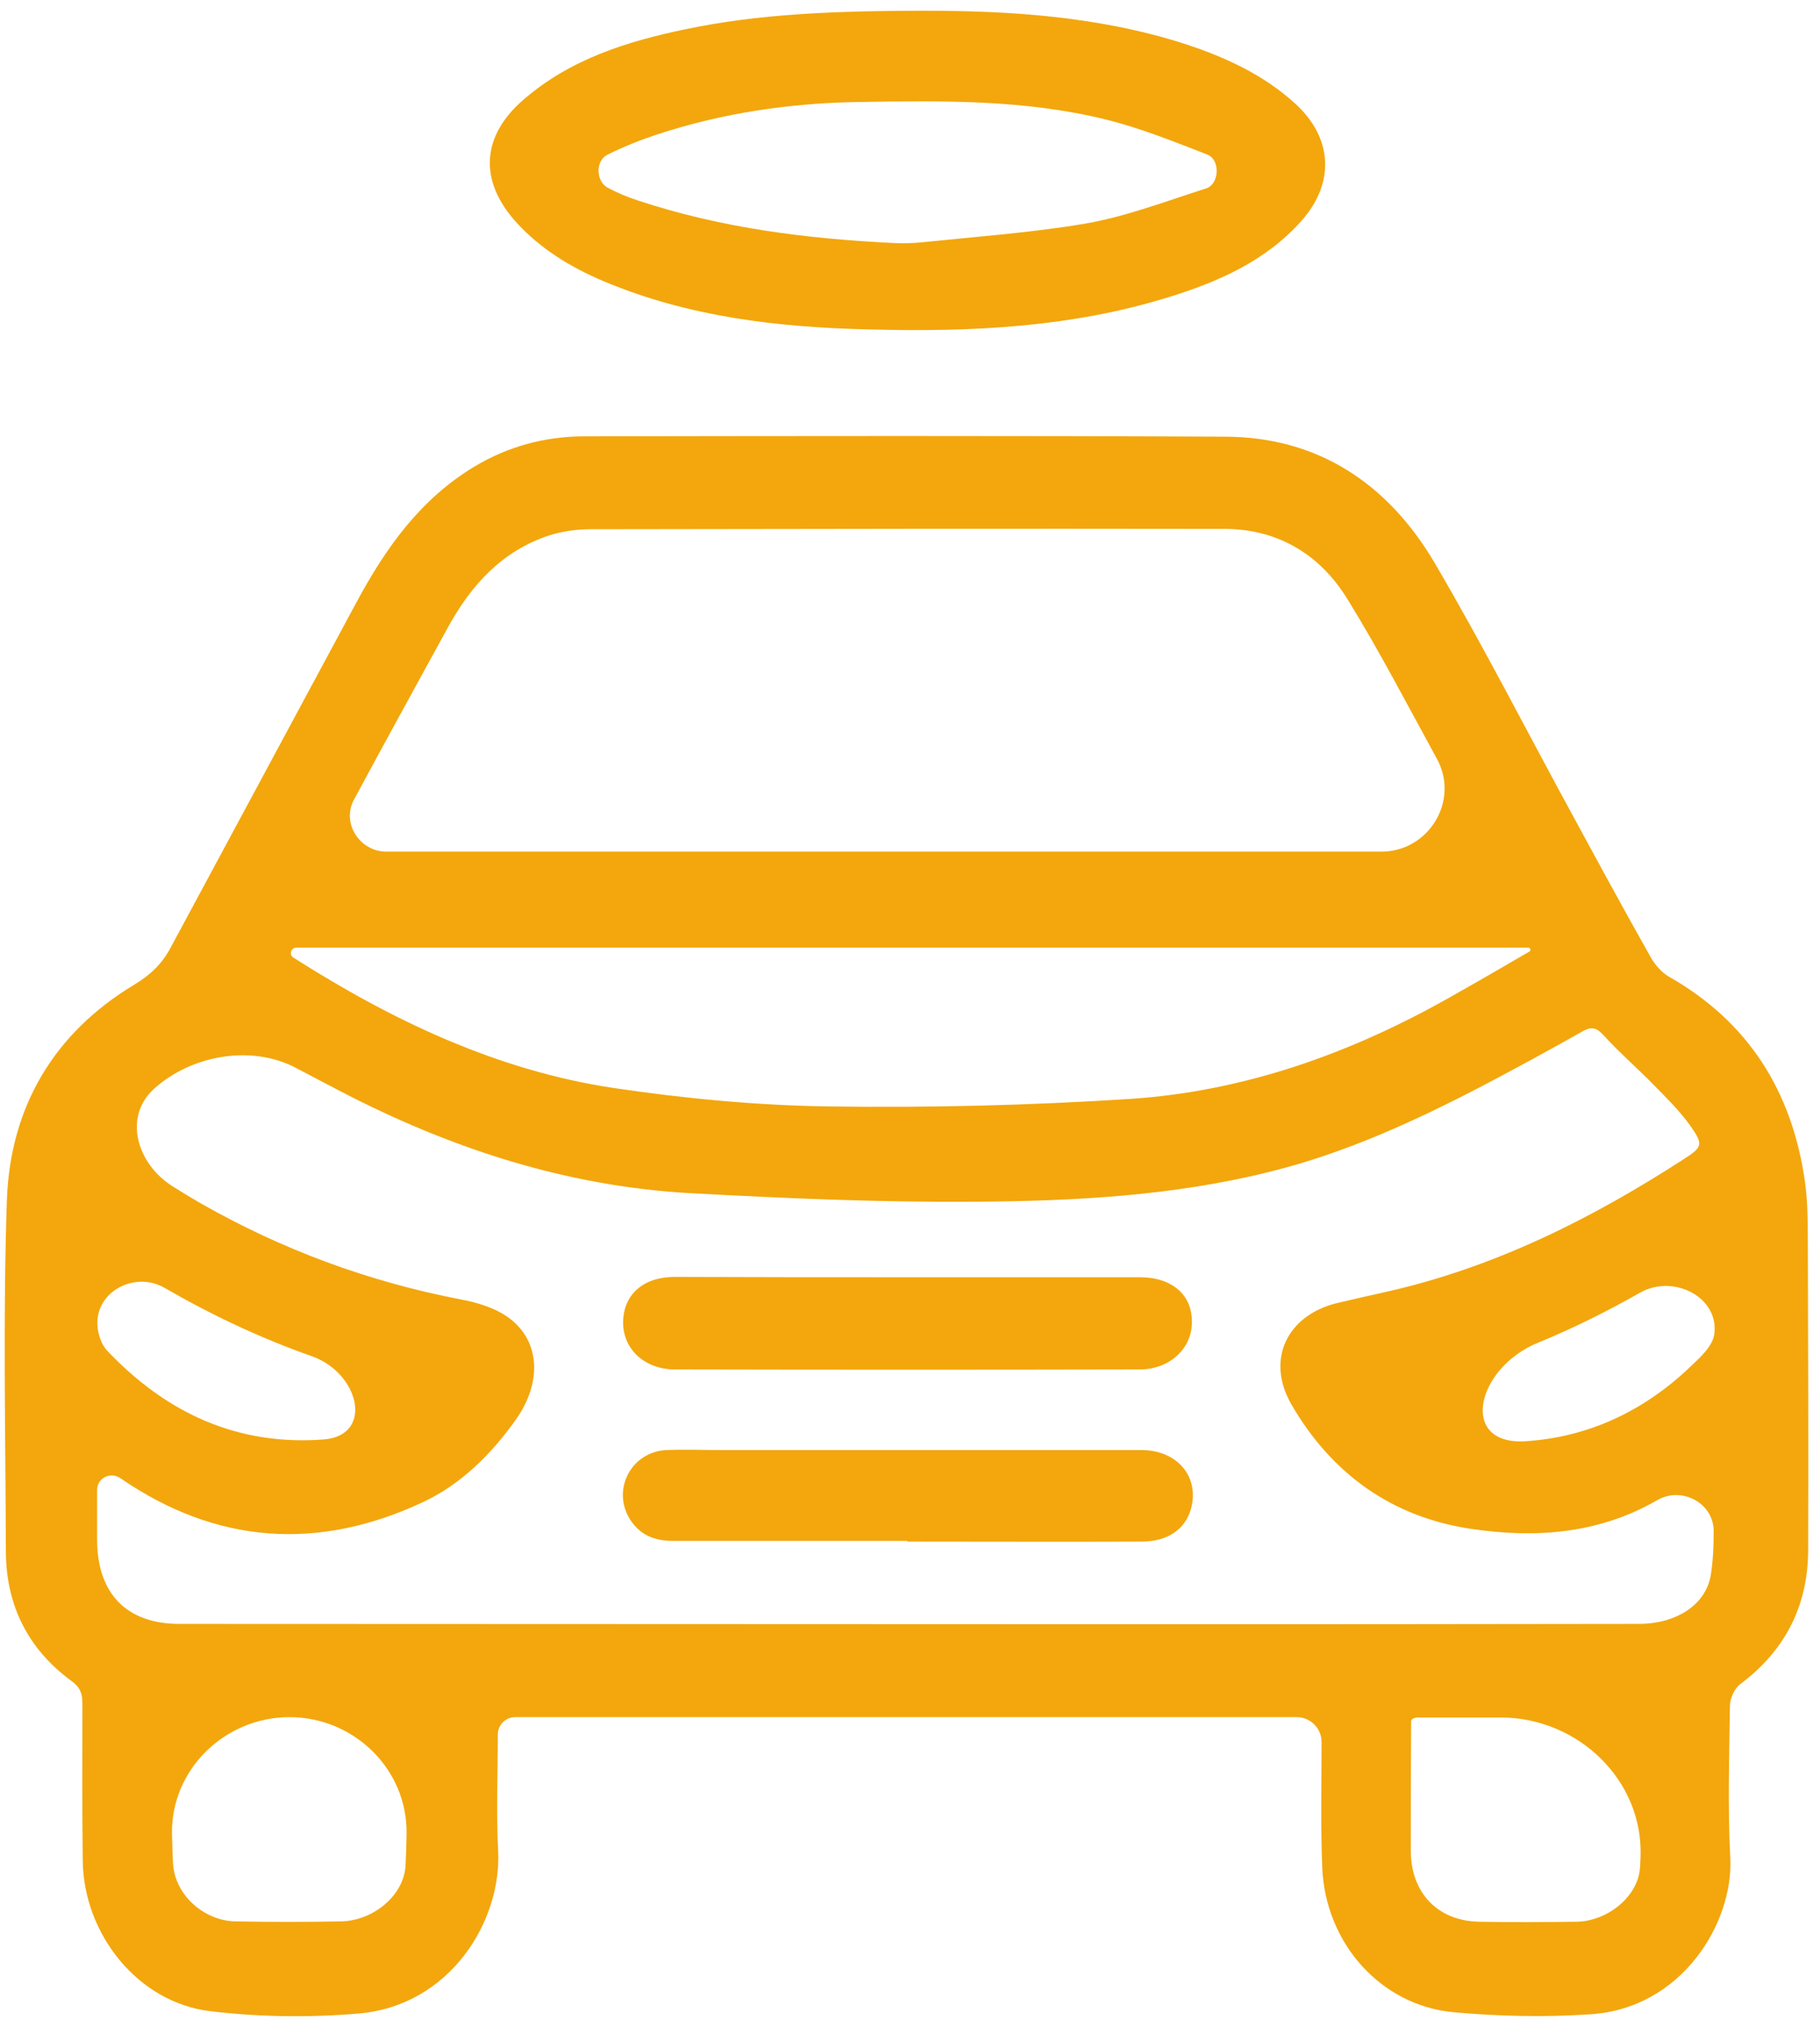
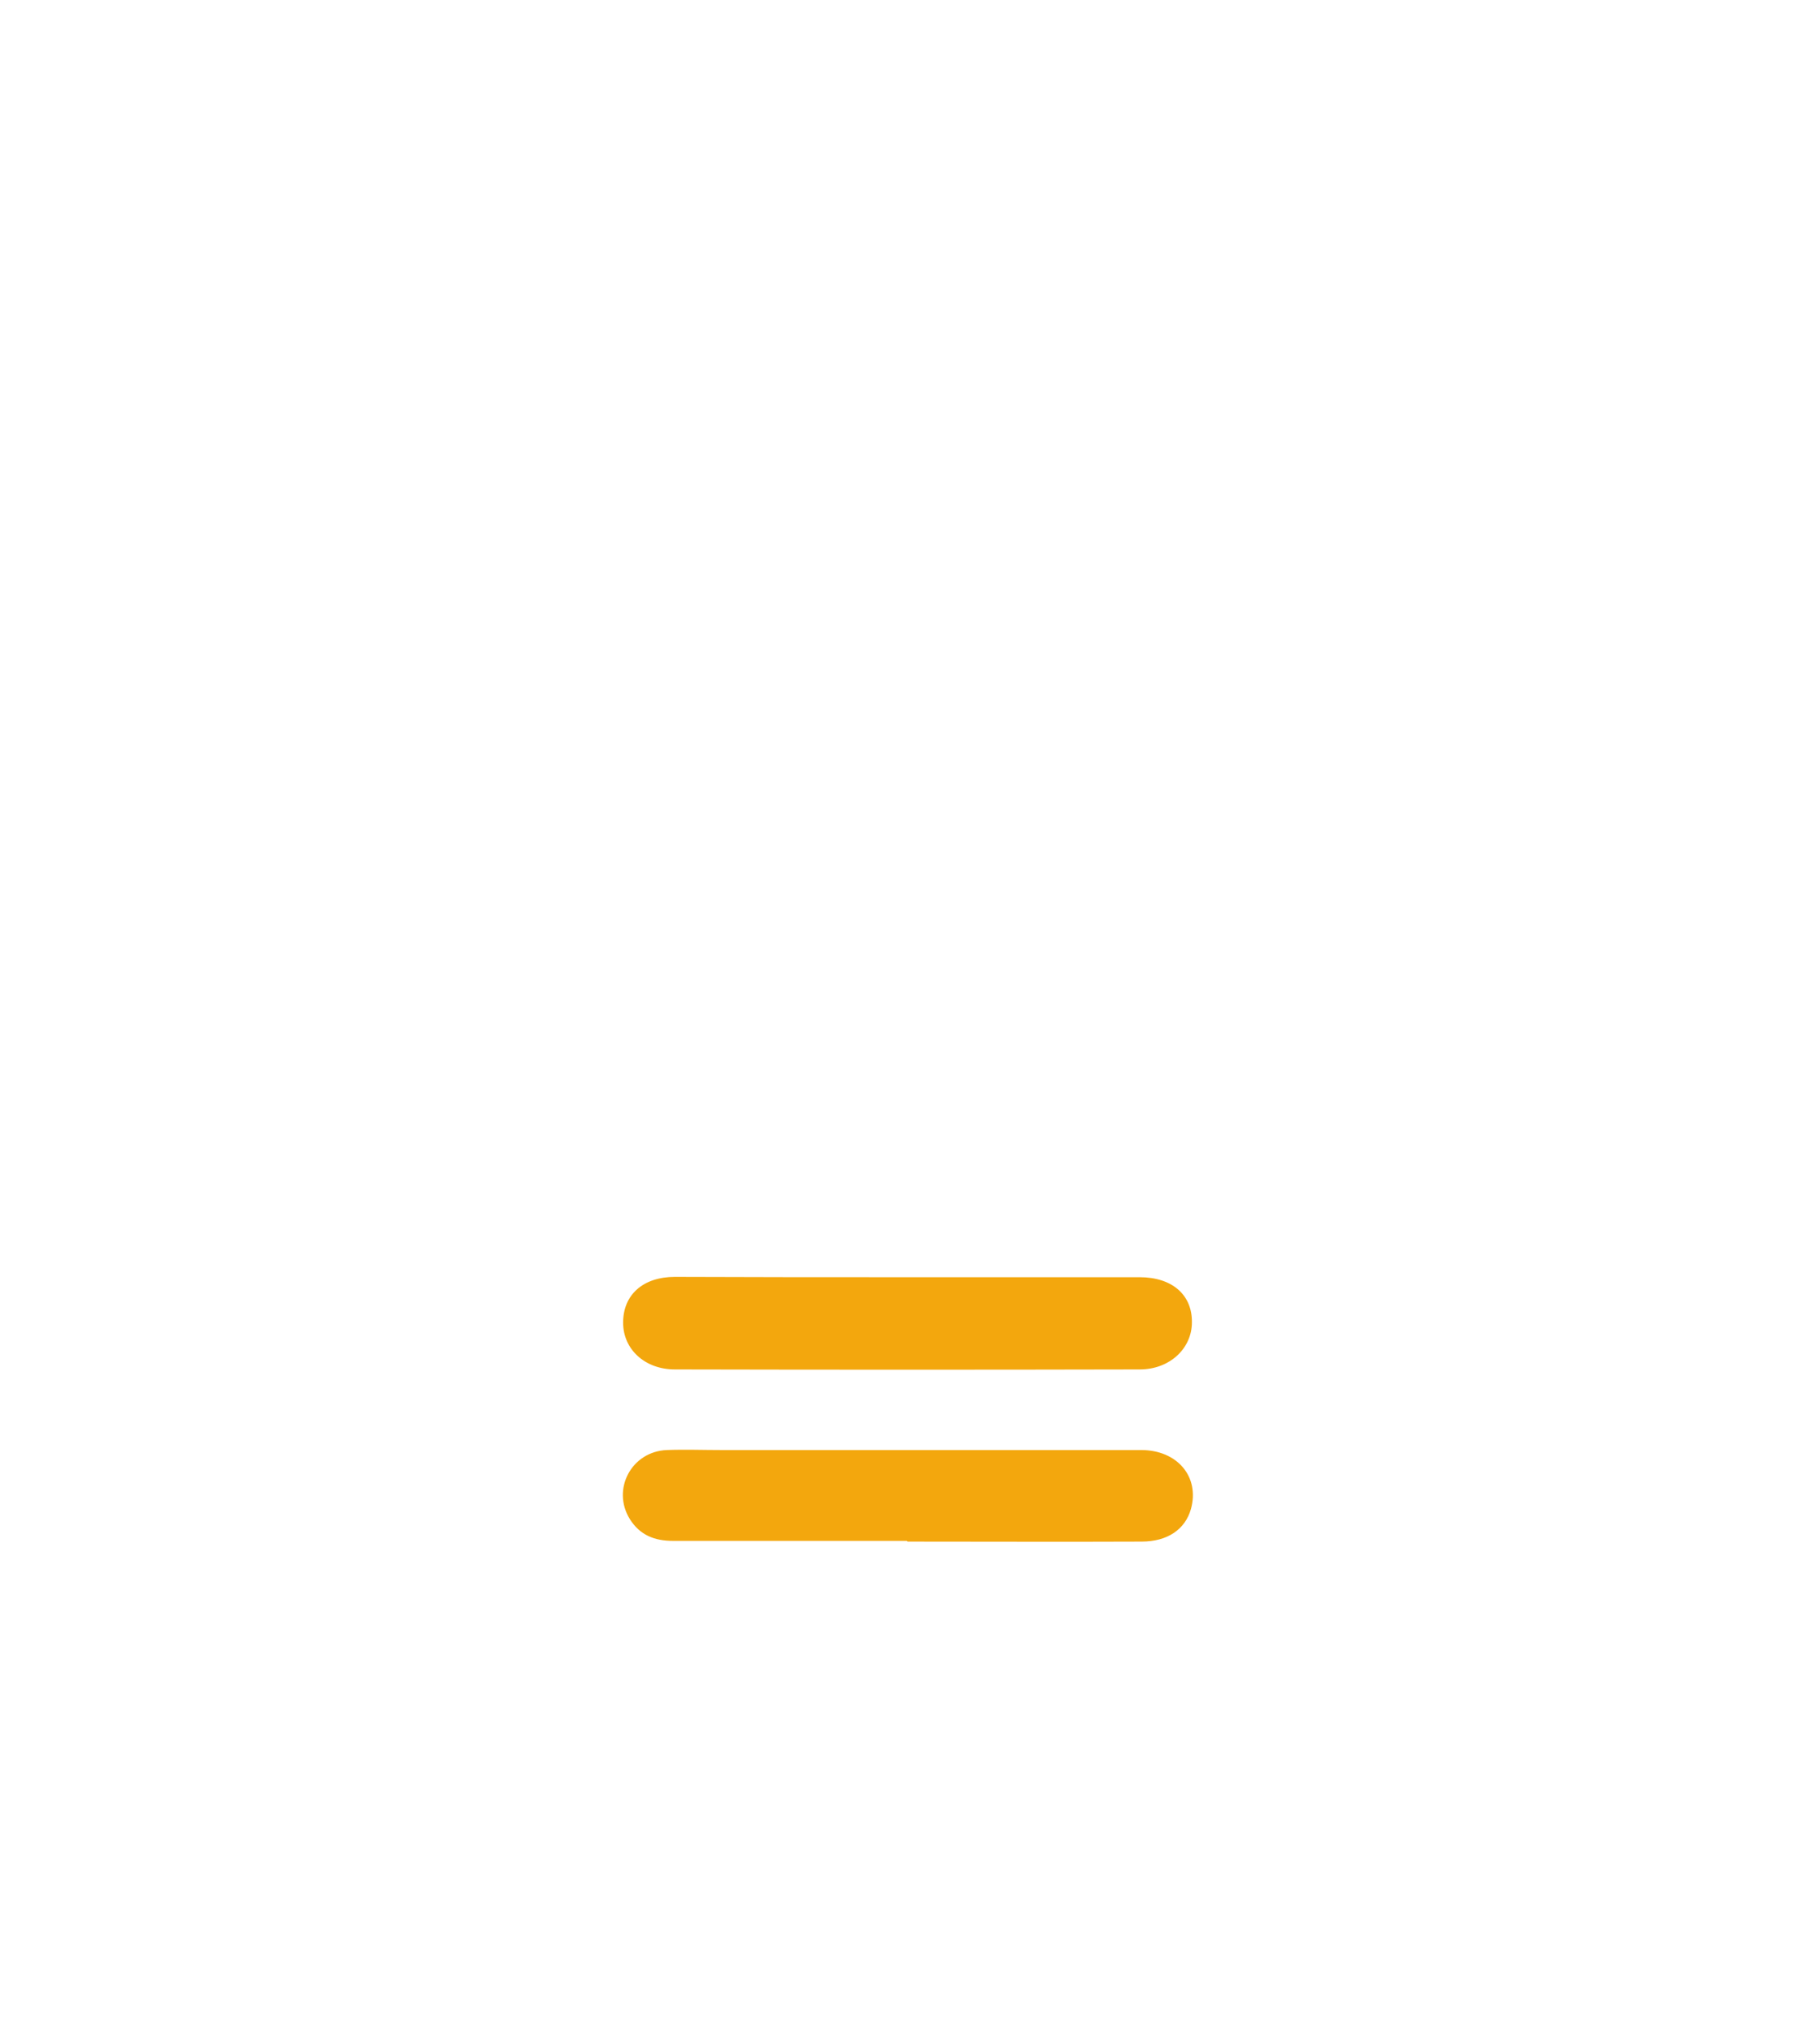
<svg xmlns="http://www.w3.org/2000/svg" width="115" height="128" viewBox="0 0 115 128" fill="none">
-   <path d="M83.506 110.023C83.506 109.153 82.801 108.448 81.931 108.448C65.395 108.448 49.057 108.448 32.555 108.448C31.947 108.448 31.455 108.941 31.455 109.548C31.455 111.986 31.349 114.445 31.476 116.882C31.708 121.304 28.456 126.697 22.607 127.172C19.524 127.43 16.357 127.387 13.295 127.021C8.734 126.481 5.271 122.167 5.228 117.486C5.186 114.186 5.207 110.886 5.207 107.585C5.207 106.96 5.059 106.55 4.51 106.161C1.807 104.177 0.393 101.437 0.372 98.029C0.35 90.609 0.182 83.189 0.435 75.79C0.646 69.879 3.433 65.22 8.501 62.178C9.494 61.575 10.233 60.884 10.782 59.849C14.688 52.579 18.616 45.31 22.523 38.041C24.381 34.589 26.577 31.505 29.998 29.456C32.13 28.183 34.411 27.579 36.839 27.557C50.375 27.536 63.889 27.514 77.425 27.579C83.274 27.6 87.687 30.534 90.644 35.538C93.748 40.823 96.535 46.302 99.47 51.673C101.075 54.629 102.68 57.584 104.327 60.496C104.601 60.971 105.024 61.445 105.488 61.704C110.451 64.53 113.217 68.887 114.04 74.56C114.209 75.747 114.23 76.954 114.23 78.141C114.251 84.742 114.273 91.342 114.251 97.943C114.23 101.481 112.752 104.285 109.944 106.377C109.606 106.636 109.331 107.24 109.31 107.671C109.268 110.886 109.162 114.121 109.331 117.335C109.543 121.391 106.312 126.848 100.484 127.215C97.612 127.409 94.698 127.344 91.847 127.085C87.223 126.654 83.739 122.706 83.548 117.939C83.443 115.308 83.506 112.654 83.506 110.023ZM9.744 68.755C7.769 70.53 8.648 73.501 10.895 74.916C11.463 75.274 12.037 75.625 12.619 75.962C17.793 78.918 23.283 80.945 29.111 82.067C30.167 82.261 31.307 82.606 32.151 83.232C34.136 84.677 34.263 87.308 32.595 89.66C31.032 91.86 29.111 93.758 26.703 94.88C20.094 97.965 13.675 97.533 7.593 93.348C6.976 92.928 6.136 93.354 6.136 94.1C6.136 95.193 6.136 96.212 6.136 97.231C6.136 100.639 7.995 102.559 11.331 102.559C30.906 102.559 50.48 102.581 70.055 102.581C81.226 102.581 92.396 102.581 103.567 102.559C105.805 102.559 107.79 101.437 108.107 99.431C108.244 98.534 108.284 97.623 108.282 96.701C108.279 94.915 106.247 93.847 104.707 94.751C101.033 96.864 97.063 97.166 92.987 96.562C87.983 95.829 84.161 93.111 81.606 88.711C79.959 85.863 81.331 83.081 84.456 82.304C85.533 82.045 86.61 81.808 87.666 81.571C94.423 80.039 100.526 76.998 106.333 73.244C107.579 72.446 107.663 72.317 106.797 71.087C106.122 70.138 105.256 69.297 104.432 68.456C103.44 67.442 102.363 66.514 101.413 65.479C100.948 64.961 100.653 64.767 99.998 65.134C97.907 66.32 95.796 67.463 93.663 68.585C89.355 70.828 84.963 72.835 80.254 73.999C74.131 75.531 67.859 75.854 61.609 75.898C55.612 75.941 49.615 75.682 43.639 75.358C35.826 74.927 28.52 72.554 21.572 68.952C20.618 68.457 19.665 67.956 18.707 67.449C15.896 65.961 12.109 66.629 9.744 68.755ZM87.28 53.787C90.286 53.787 92.243 50.553 90.791 47.92C88.933 44.533 87.159 41.104 85.132 37.825C83.401 35.021 80.761 33.425 77.425 33.403C64.037 33.381 50.67 33.403 37.283 33.425C36.417 33.425 35.53 33.554 34.707 33.813C31.75 34.783 29.787 36.919 28.308 39.615C26.323 43.239 24.338 46.842 22.375 50.487C21.557 51.973 22.721 53.787 24.417 53.787C45.422 53.787 66.287 53.787 87.28 53.787ZM96.645 60.093C96.711 60.054 96.73 59.97 96.683 59.909C96.656 59.873 96.613 59.849 96.568 59.849C70.714 59.849 44.86 59.849 18.723 59.849C18.387 59.849 18.25 60.292 18.532 60.474C24.803 64.465 31.433 67.614 38.782 68.715C43.28 69.383 47.841 69.815 52.381 69.879C58.716 69.966 65.051 69.815 71.385 69.405C78.65 68.93 85.407 66.514 91.742 62.912C93.39 61.986 95.017 61.039 96.645 60.093ZM18.294 108.448C14.212 108.448 10.787 111.758 10.869 115.838C10.881 116.446 10.9 117.053 10.93 117.659C11.035 119.686 12.893 121.304 14.857 121.347C17.096 121.391 19.334 121.391 21.572 121.347C23.578 121.304 25.542 119.708 25.627 117.788C25.658 117.139 25.678 116.489 25.69 115.838C25.765 111.757 22.376 108.448 18.294 108.448ZM89.582 108.47C89.405 108.47 89.165 108.551 89.165 108.728C89.144 111.446 89.144 114.164 89.144 116.882C89.144 119.535 90.834 121.326 93.473 121.369C95.521 121.412 97.57 121.391 99.618 121.369C101.518 121.347 103.524 119.816 103.63 117.918C103.641 117.72 103.65 117.522 103.659 117.324C103.867 112.438 99.707 108.47 94.817 108.47C93.067 108.47 91.323 108.47 89.582 108.47ZM97.193 84.796C93.217 86.423 92.166 91.338 96.451 91.019C100.315 90.76 103.778 89.164 106.671 86.446C107.325 85.82 108.191 85.087 108.318 84.289C108.658 81.916 105.726 80.453 103.641 81.635C101.537 82.829 99.397 83.895 97.193 84.796ZM10.391 81.333C8.54 80.264 6.043 81.55 6.157 83.685C6.179 84.246 6.411 84.936 6.791 85.324C10.528 89.25 15.005 91.321 20.453 90.911C23.645 90.662 22.717 86.714 19.697 85.652C16.474 84.517 13.393 83.067 10.391 81.333Z" fill="#F3A70D" />
-   <path d="M59.328 0.68C63.214 0.723 69.211 0.918 74.997 2.816C77.467 3.635 79.811 4.714 81.796 6.504C84.203 8.662 84.393 11.53 82.218 13.968C79.959 16.492 77.003 17.786 73.877 18.757C67.712 20.677 61.334 20.979 54.957 20.806C49.214 20.677 43.533 20.029 38.149 17.764C36.058 16.88 34.137 15.715 32.595 14.011C30.251 11.401 30.42 8.597 33.06 6.31C36.016 3.743 39.585 2.622 43.322 1.845C47.883 0.896 52.55 0.659 59.328 0.68ZM56.524 15.351C57.126 15.38 57.728 15.358 58.328 15.296C61.75 14.941 65.201 14.694 68.598 14.119C71.196 13.666 73.709 12.695 76.221 11.897C77.023 11.637 77.114 10.183 76.365 9.798C76.338 9.784 76.312 9.772 76.285 9.762C74.173 8.942 72.04 8.079 69.844 7.54C64.755 6.289 59.54 6.353 54.324 6.44C49.932 6.504 45.645 7.13 41.464 8.511C40.429 8.856 39.395 9.265 38.402 9.762C38.373 9.776 38.345 9.791 38.318 9.807C37.628 10.213 37.671 11.425 38.36 11.832C38.993 12.178 39.669 12.458 40.345 12.674C45.611 14.412 51.01 15.084 56.524 15.351Z" fill="#F3A70D" />
  <path d="M57.322 80.665C62.221 80.665 67.12 80.665 72.019 80.665C74.046 80.665 75.334 81.765 75.313 83.513C75.313 85.173 73.898 86.489 72.019 86.489C62.221 86.511 52.423 86.511 42.646 86.489C40.746 86.489 39.373 85.217 39.373 83.534C39.373 81.765 40.64 80.644 42.646 80.644C47.524 80.665 52.423 80.665 57.322 80.665Z" fill="#F3A70D" />
  <path d="M57.329 97.342C57.32 97.325 57.306 97.317 57.287 97.317C52.357 97.317 47.428 97.317 42.519 97.317C41.358 97.317 40.428 96.951 39.795 95.937C38.634 94.06 39.901 91.666 42.139 91.579C43.279 91.536 44.419 91.579 45.56 91.579C54.407 91.579 63.255 91.579 72.103 91.579C74.404 91.579 75.819 93.284 75.249 95.311C74.89 96.584 73.771 97.361 72.145 97.361C67.209 97.382 62.272 97.361 57.357 97.361C57.348 97.361 57.333 97.35 57.329 97.342Z" fill="#F3A70D" />
</svg>